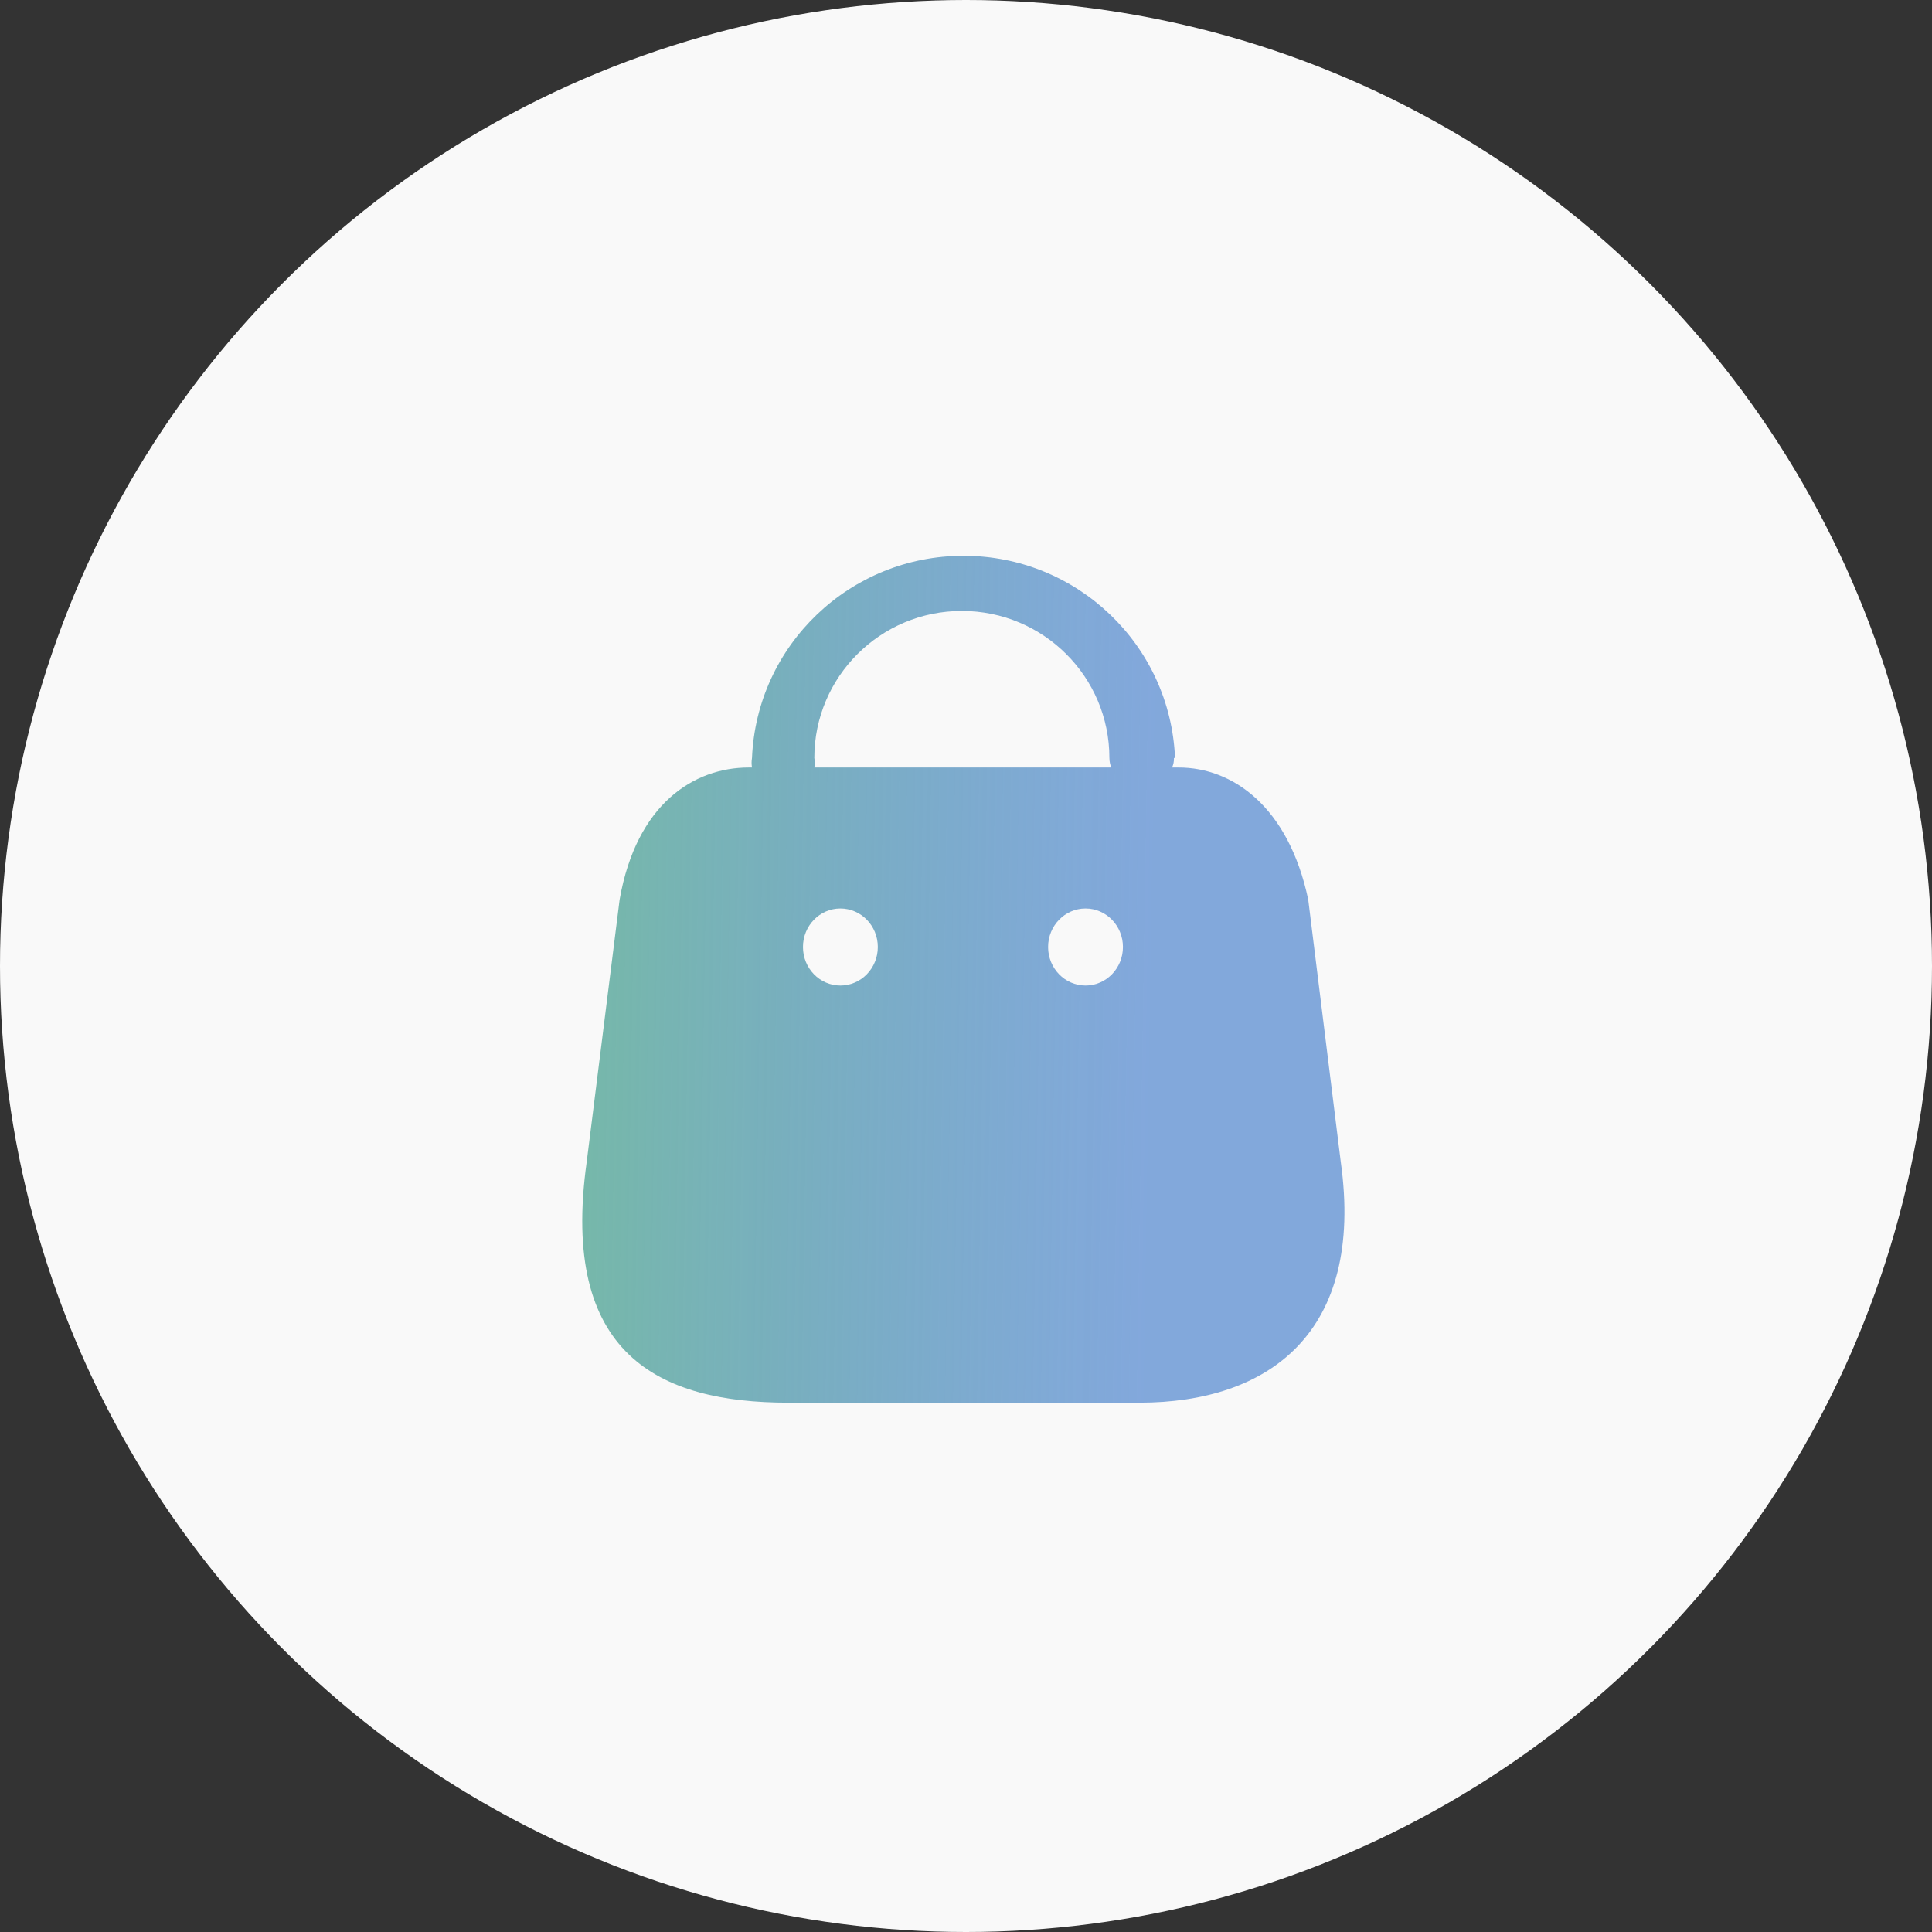
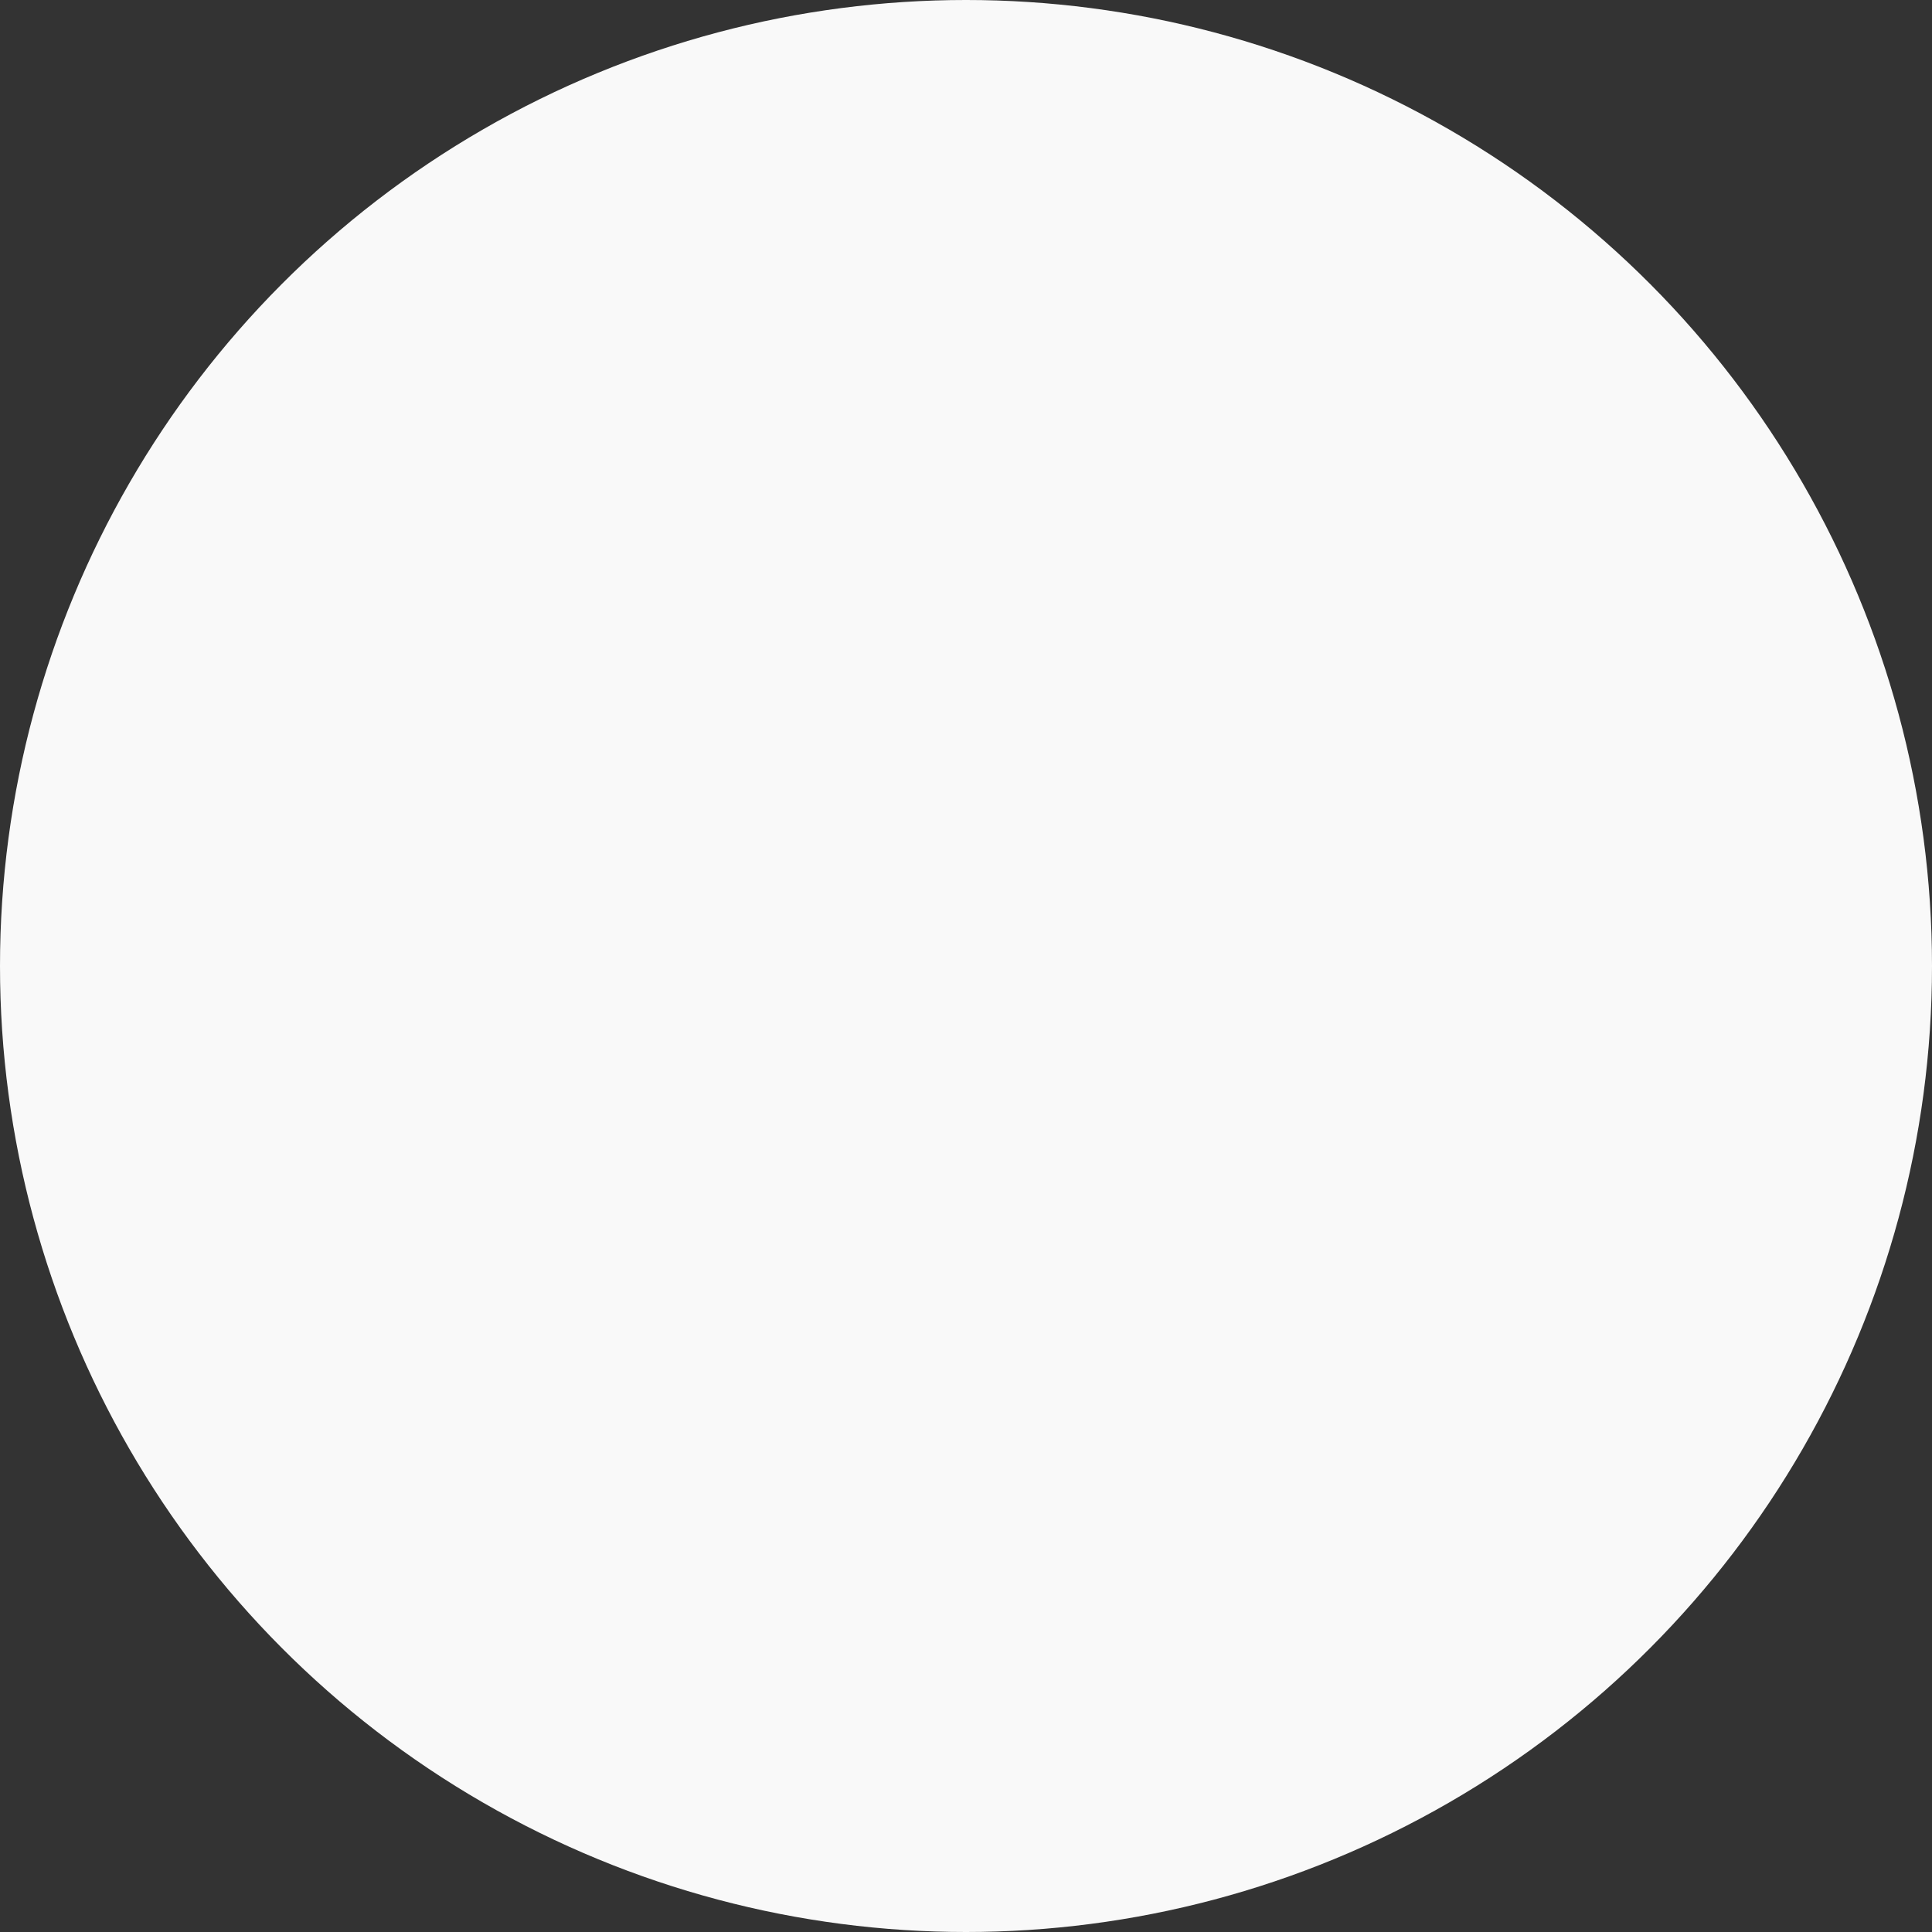
<svg xmlns="http://www.w3.org/2000/svg" width="73" height="73" viewBox="0 0 73 73" fill="none">
  <rect x="0" y="0" width="73" height="73" fill="#333333" stroke="none" />
  <circle cx="36.5" cy="36.5" r="36.5" fill="#F9F9F9" />
-   <path fill-rule="evenodd" clip-rule="evenodd" d="M44.287 29C44.338 28.887 44.362 28.763 44.357 28.639H44.398C44.219 24.369 40.694 21 36.406 21C32.118 21 28.593 24.369 28.414 28.639C28.393 28.758 28.393 28.881 28.414 29H28.291C26.24 29 24.049 30.354 23.412 33.992L22.168 43.904C21.15 51.181 24.897 53 29.79 53H43.054C47.932 53 51.566 50.366 50.661 43.904L49.431 33.992C48.681 30.455 46.56 29 44.538 29H44.287ZM41.988 29C41.943 28.885 41.919 28.762 41.918 28.639C41.918 25.571 39.422 23.084 36.344 23.084C33.265 23.084 30.769 25.571 30.769 28.639C30.791 28.758 30.791 28.881 30.769 29H41.988ZM31.754 37.238C30.973 37.238 30.34 36.586 30.34 35.782C30.34 34.978 30.973 34.327 31.754 34.327C32.535 34.327 33.168 34.978 33.168 35.782C33.168 36.586 32.535 37.238 31.754 37.238ZM39.602 35.782C39.602 36.586 40.235 37.238 41.016 37.238C41.797 37.238 42.43 36.586 42.43 35.782C42.43 34.978 41.797 34.327 41.016 34.327C40.235 34.327 39.602 34.978 39.602 35.782Z" fill="url(#paint0_linear_267_991)" />
  <defs>
    <linearGradient id="paint0_linear_267_991" x1="22" y1="33.16" x2="43.532" y2="33.504" gradientUnits="userSpaceOnUse">
      <stop stop-color="#76B8A9" />
      <stop offset="1" stop-color="#5589D1" stop-opacity="0.72" />
    </linearGradient>
  </defs>
</svg>